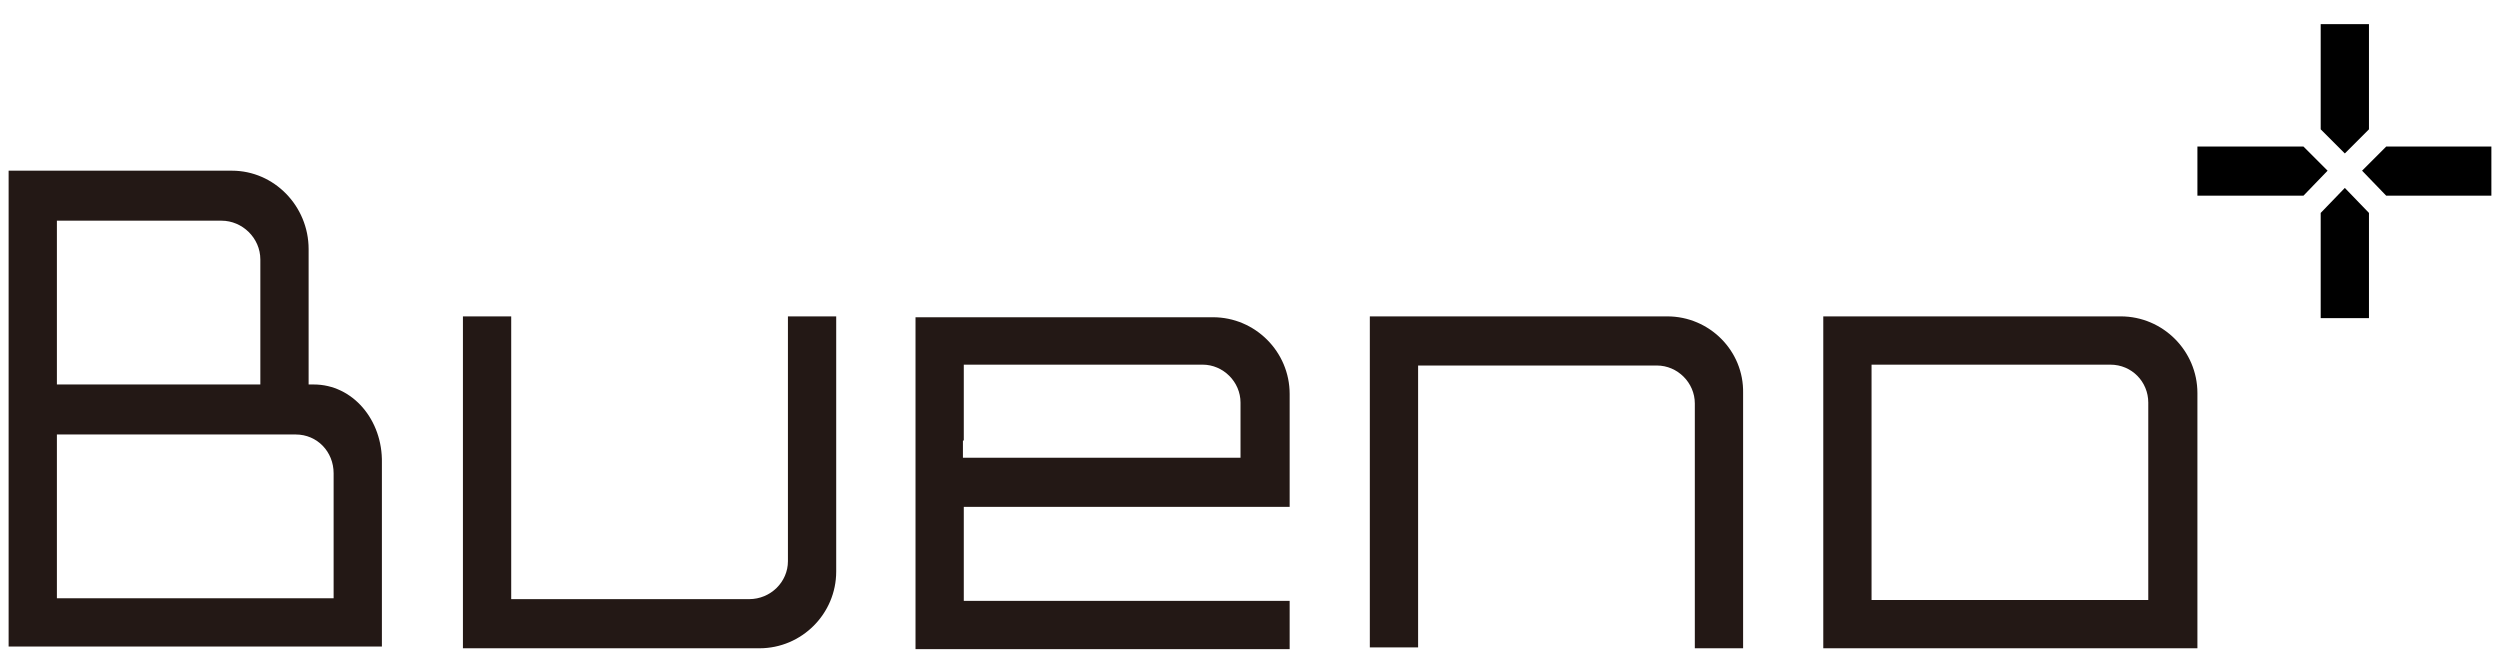
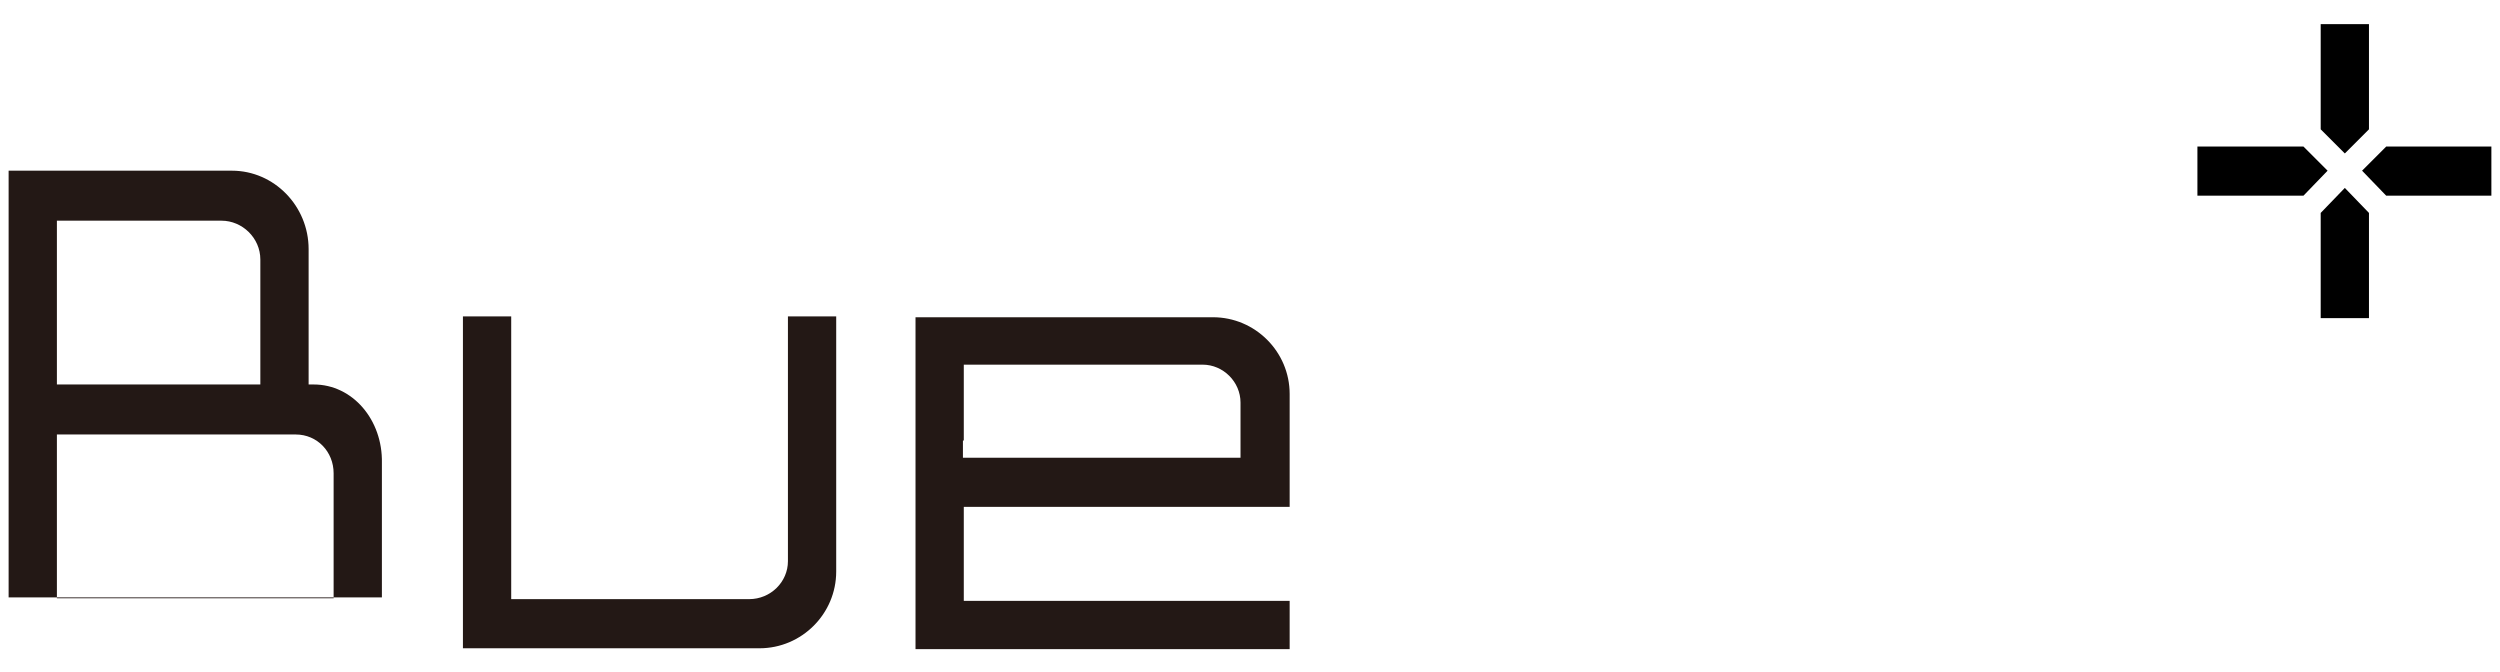
<svg xmlns="http://www.w3.org/2000/svg" version="1.1" id="レイヤー_1" x="0px" y="0px" viewBox="0 0 290 78" style="enable-background:new 0 0 290 78;" xml:space="preserve">
  <style type="text/css">
	.st0{fill:#231815;}
</style>
  <g>
-     <path d="M6.7,26.8" />
    <g>
      <path class="st0" d="M91.4,65.1c0,2.4-2,4.4-4.5,4.4h-12H64.2h-4.9V36.7h-5.6v38.5h9.9h10.7h13.8c4.9,0,8.9-4,8.9-8.9V36.7h-5.6    V65.1z" />
      <path class="st0" d="M149.6,58.8v-5.6h0v-7.5c0-4.9-4-8.9-8.9-8.9h-7.2c0,0,0,0,0,0h-21.7h-5.6v8.5v0.1v5.6v0.2v18.4v1.7v4h5.6    h37.8v-5.6h-37.8V58.8H149.6z M111.8,51.1v-0.2v-5.6v-0.1v-2.9h22.5c0,0,0,0,0,0h5.2c2.4,0,4.4,2,4.4,4.4v4.3c0,0,0,0,0,0v2.1    h-32.2V51.1z" />
    </g>
-     <path class="st0" d="M193.4,36.7h-28.9h-5.6v5.6v32.8h5.6V42.4h27.7c2.4,0,4.4,2,4.4,4.4v28.4h5.6V45.6   C202.3,40.7,198.3,36.7,193.4,36.7z" />
-     <path class="st0" d="M246,36.7h-28.9h-5.6V40v2.4v27.2v5.6h5.6h37.8V45.6C254.9,40.7,250.9,36.7,246,36.7z M249.3,69.6h-32.2V42.3   h27.7c2.5,0,4.4,2,4.4,4.4V69.6z" />
-     <path class="st0" d="M36.4,44.6h-0.6h0V28.9c0-5-4-9.1-8.9-9.1H15h-4.8H6.6H5.3H1v5.8v19v5.7v19v5.7h5.6h37.7V53.7   C44.4,48.7,40.9,44.6,36.4,44.6z M25.7,25.6c2.4,0,4.5,2,4.5,4.5v14.5H6.6v-19h3.5h0.3H25.7z M38.8,69.4H6.6v-19h27.7   c2.5,0,4.4,2,4.4,4.5V69.4z" />
+     <path class="st0" d="M36.4,44.6h-0.6h0V28.9c0-5-4-9.1-8.9-9.1H15h-4.8H6.6H5.3H1v5.8v19v19v5.7h5.6h37.7V53.7   C44.4,48.7,40.9,44.6,36.4,44.6z M25.7,25.6c2.4,0,4.5,2,4.5,4.5v14.5H6.6v-19h3.5h0.3H25.7z M38.8,69.4H6.6v-19h27.7   c2.5,0,4.4,2,4.4,4.5V69.4z" />
    <path class="st0" d="M6.6,26.7" />
-     <polygon points="272,19.8 272,19.8 272,19.8  " />
    <polygon points="270,19.8 267.2,17 254.9,17 254.9,22.7 267.2,22.7  " />
    <polygon points="272,17.8 272,17.8 274.8,15 274.8,2.8 269.2,2.8 269.2,15  " />
    <polygon points="272,21.8 272,21.8 269.2,24.7 269.2,36.9 274.8,36.9 274.8,24.7  " />
    <polygon points="276.8,17 274,19.8 276.8,22.7 289,22.7 289,17  " />
  </g>
</svg>